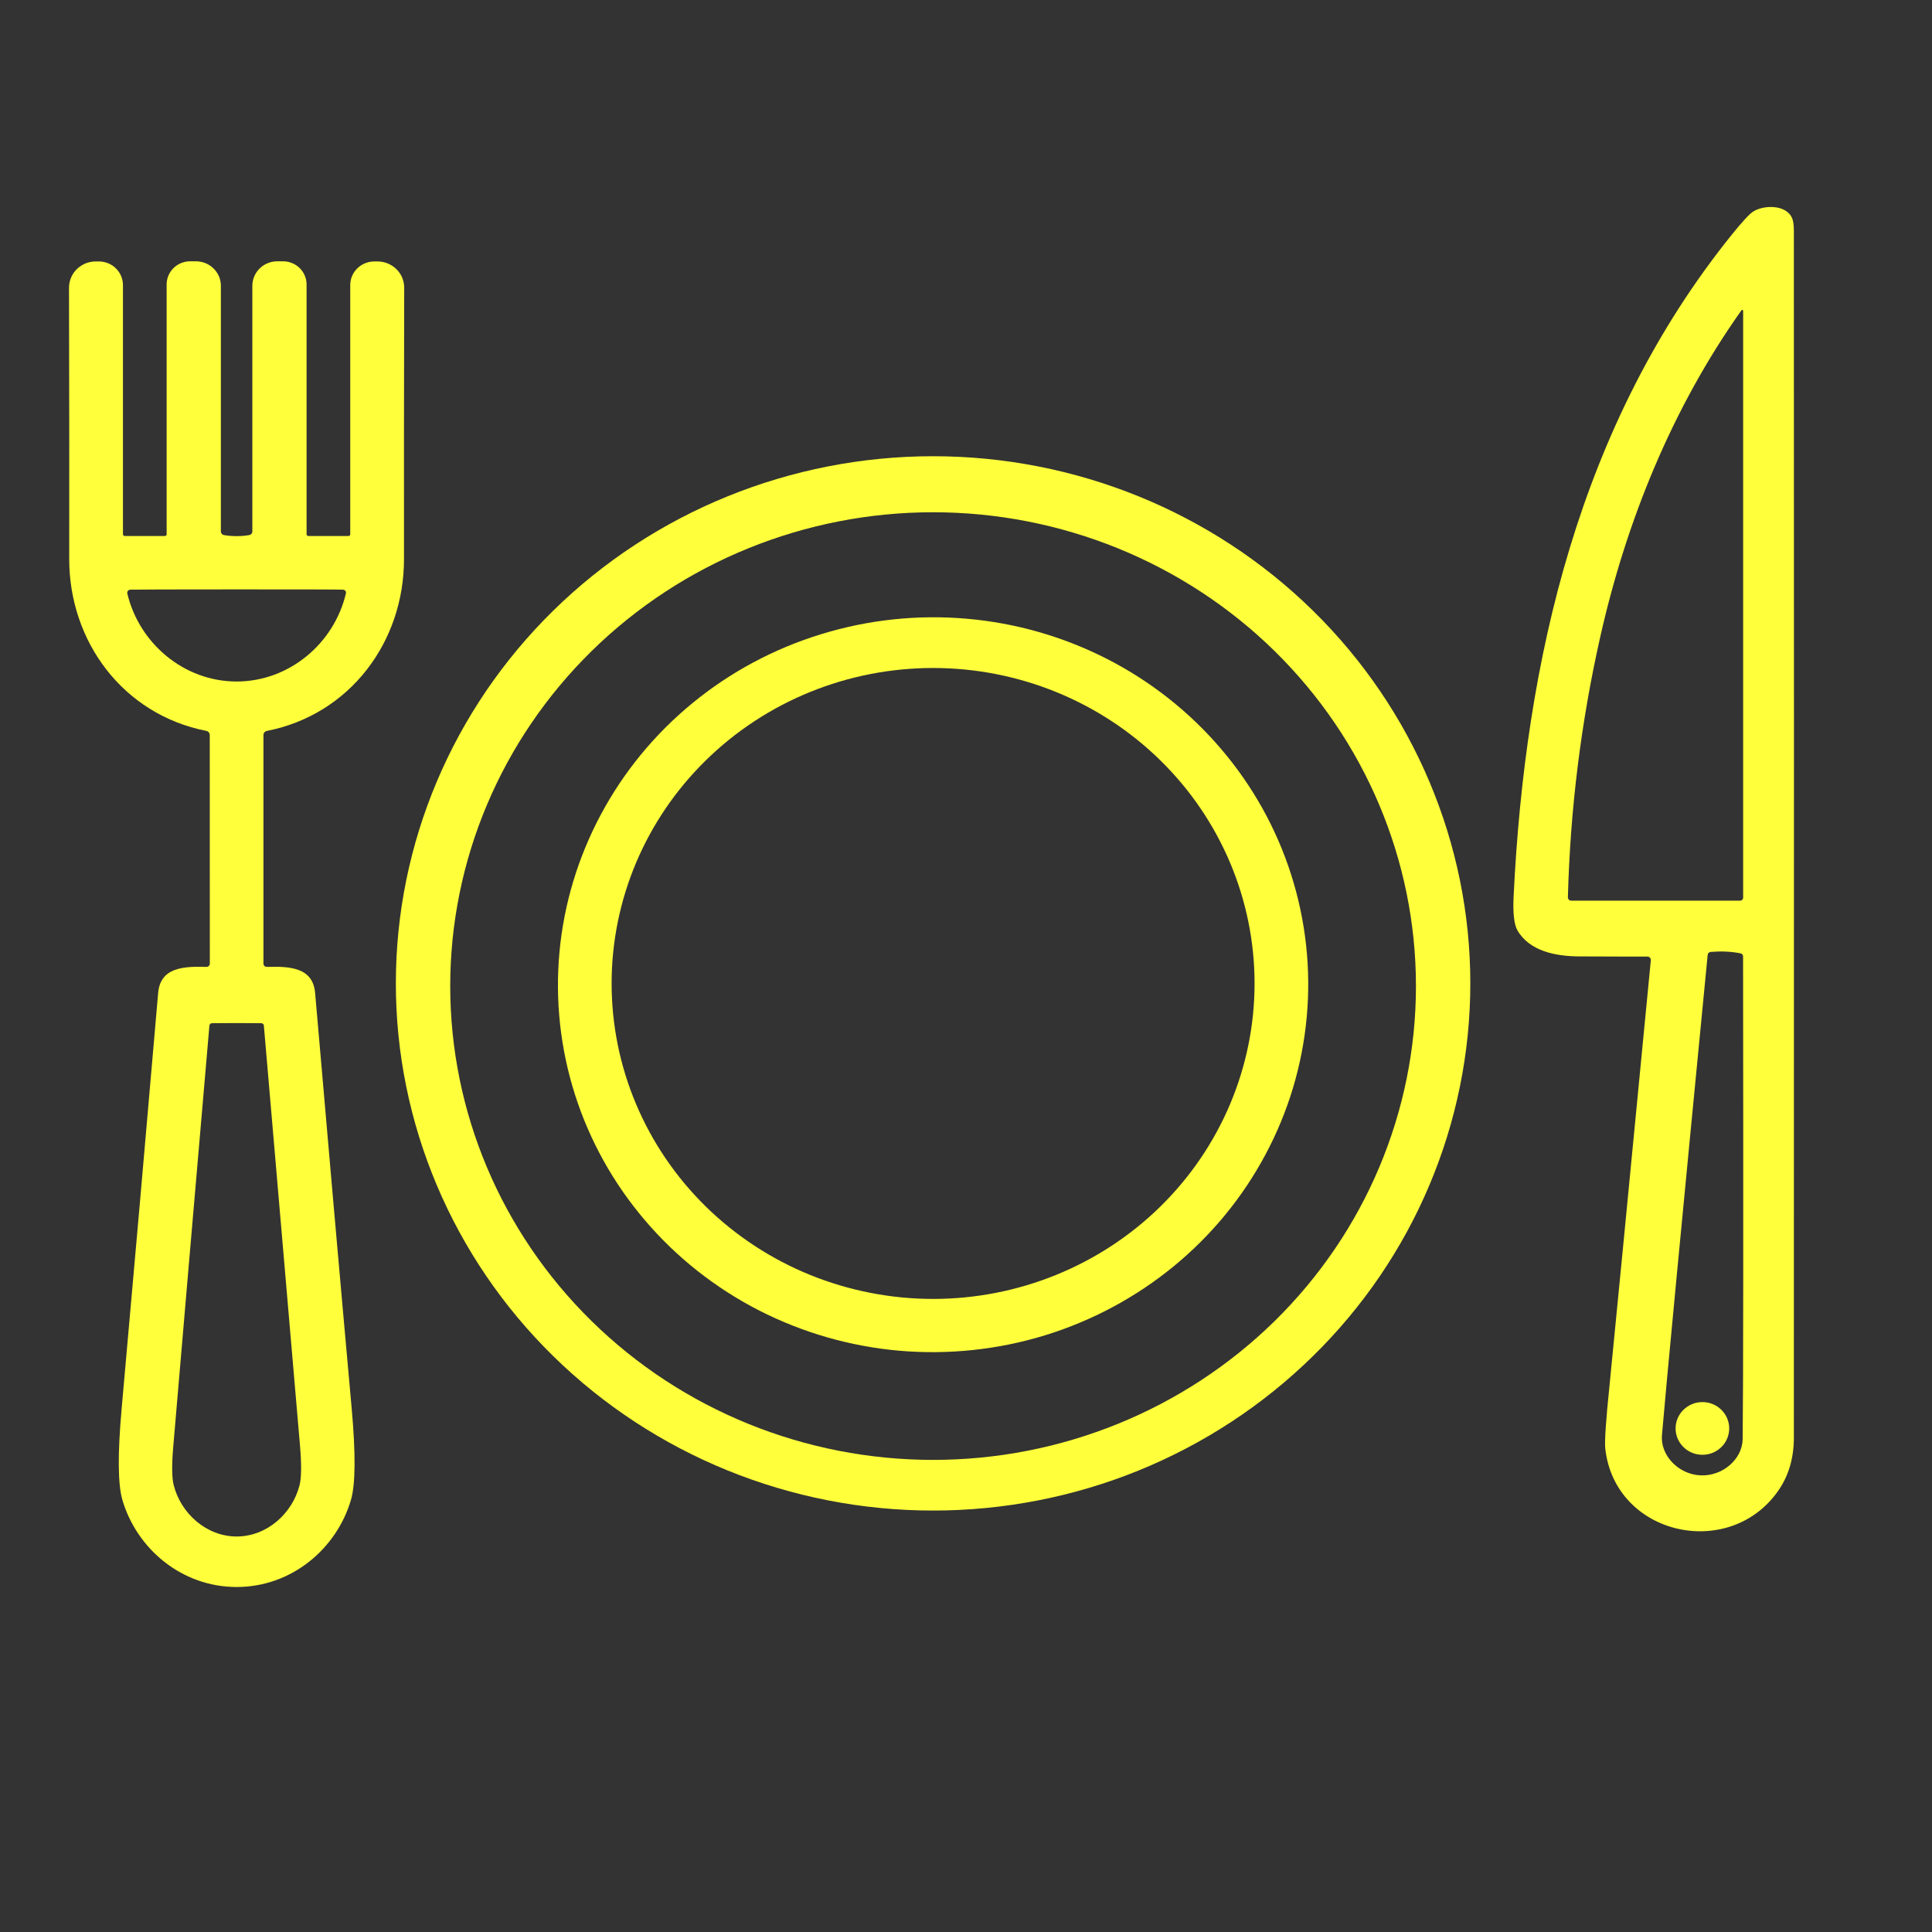
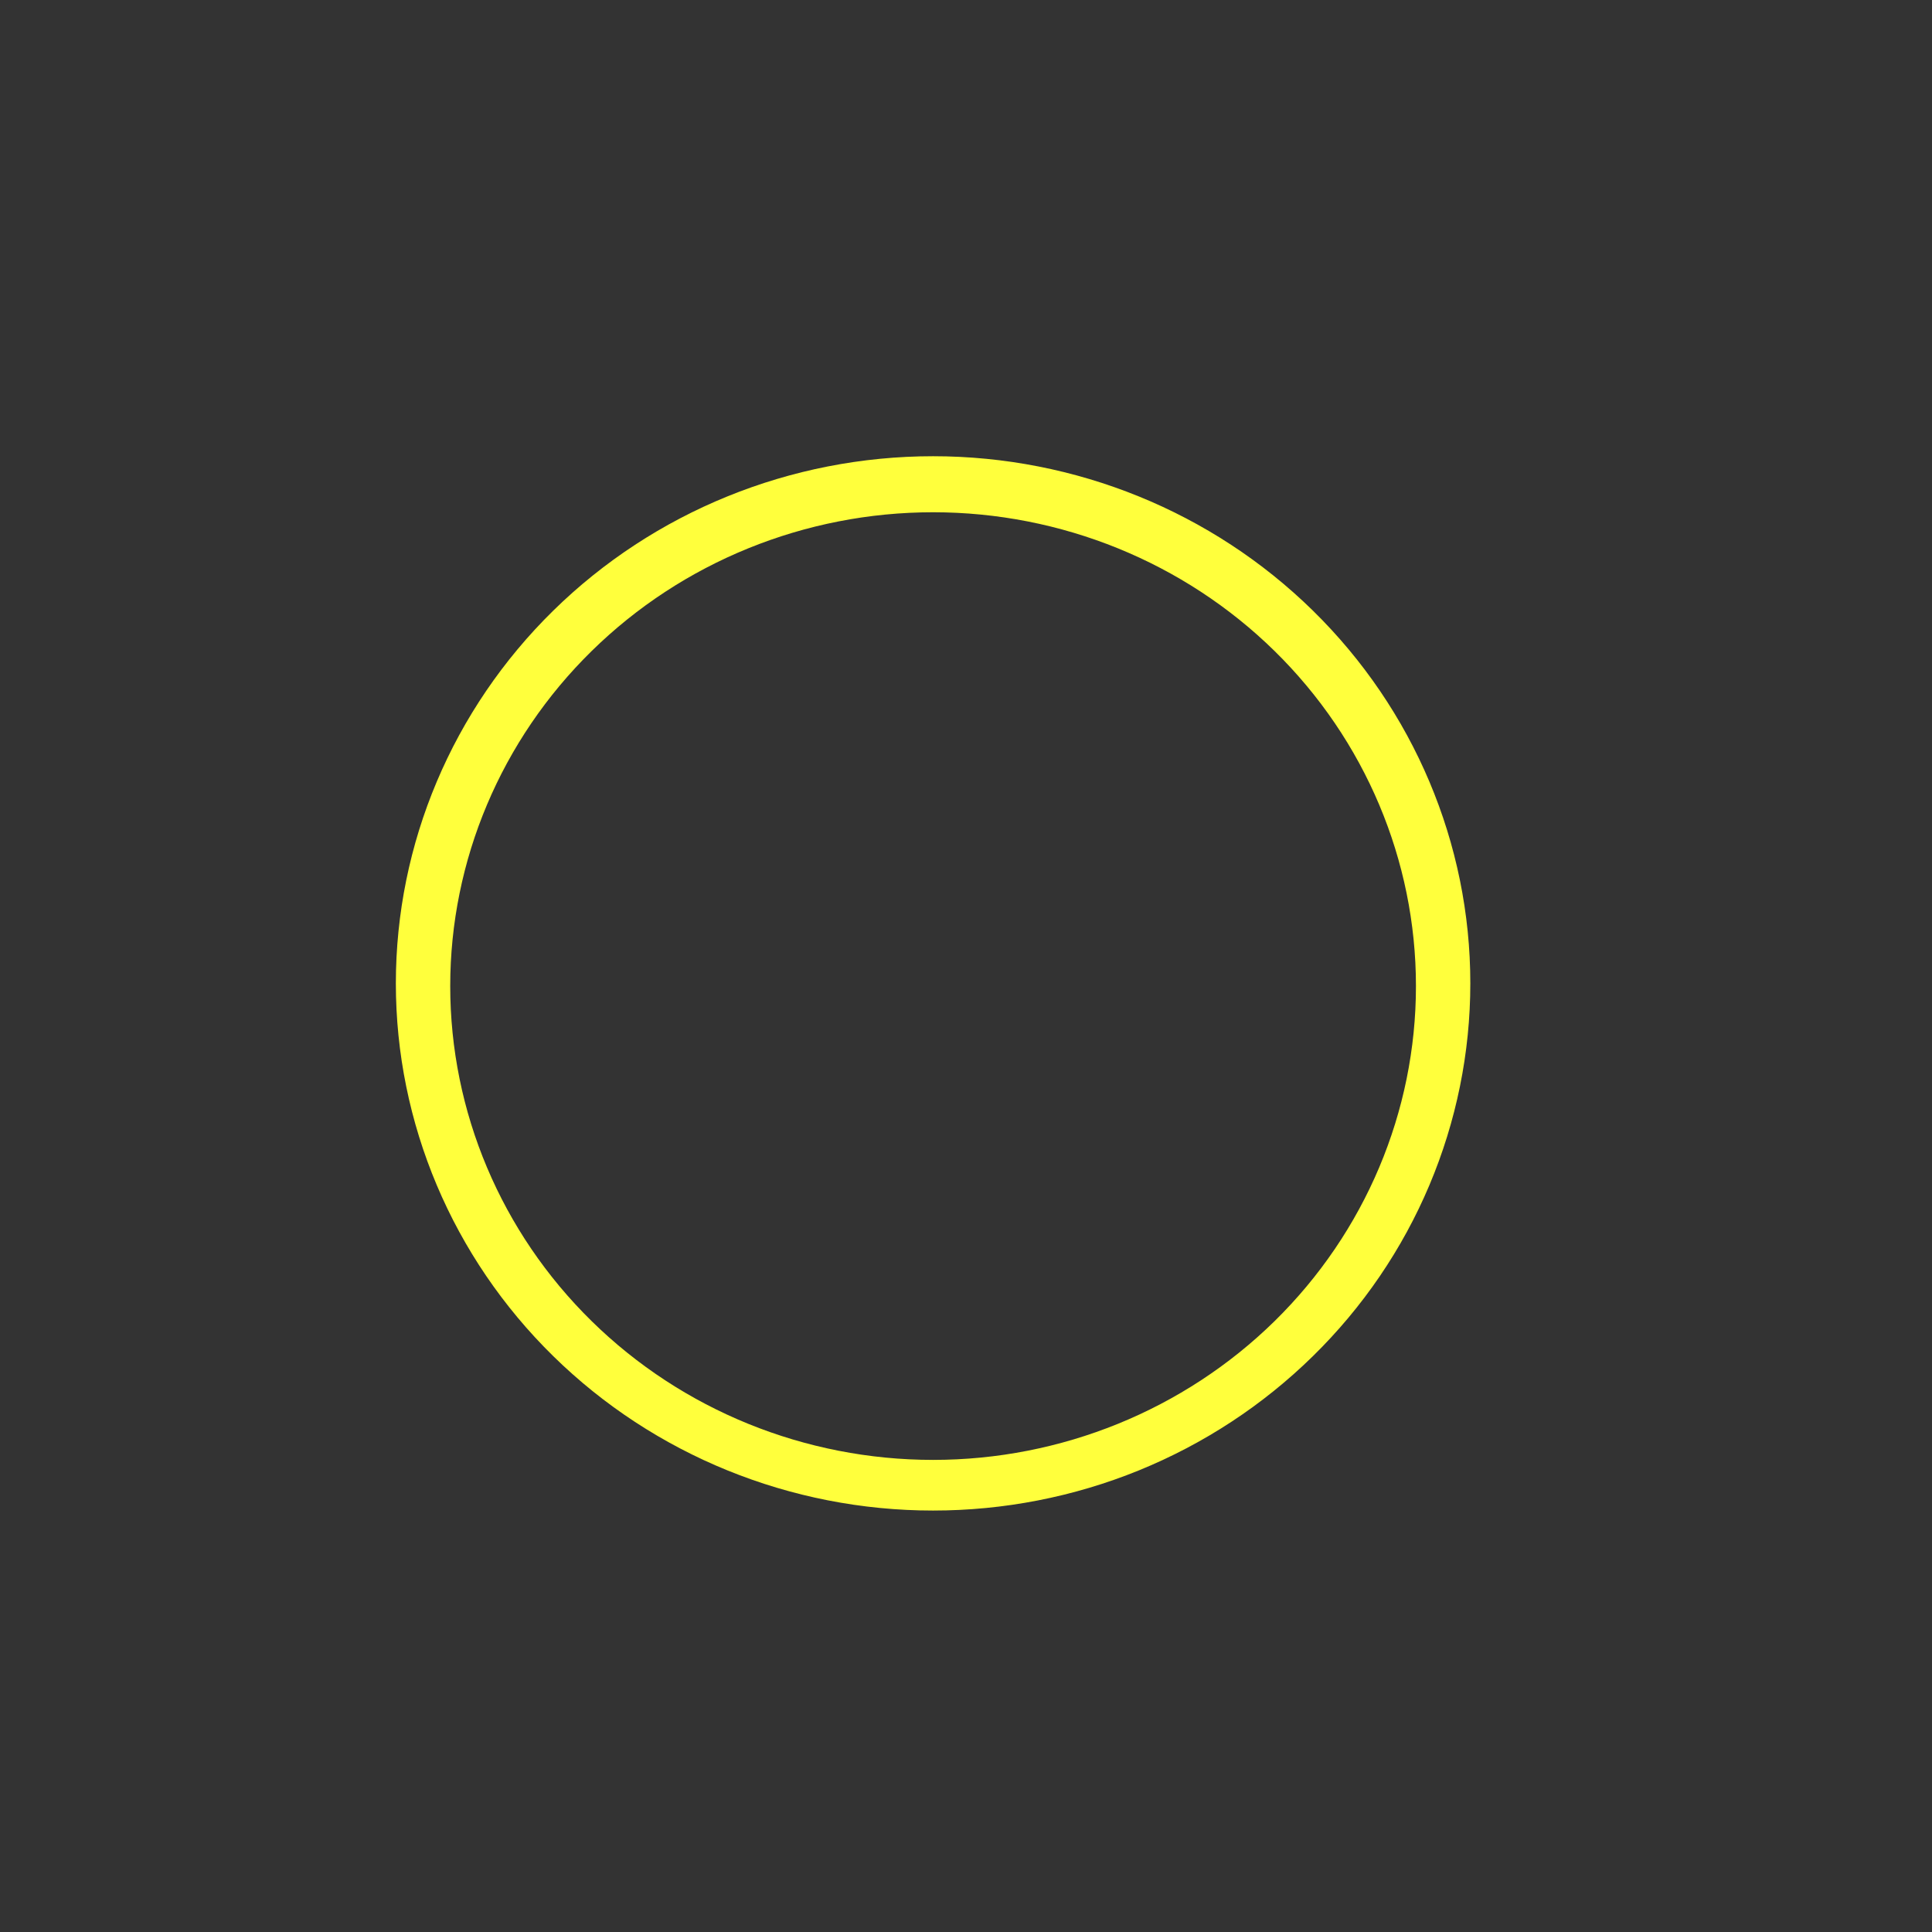
<svg xmlns="http://www.w3.org/2000/svg" width="28" height="28" viewBox="0 0 28 28" fill="none">
  <rect x="0" y="0" width="28" height="28" fill="#333333" stroke="none" />
-   <path d="M23.875 13.863C23.68 13.864 23.351 13.863 22.888 13.861C22.549 13.86 22.166 13.786 21.991 13.482C21.944 13.399 21.925 13.237 21.936 12.999C22.101 9.564 22.889 6.146 25.096 3.404C25.246 3.218 25.349 3.106 25.404 3.069C25.551 2.97 25.888 2.957 25.974 3.165C25.99 3.204 25.998 3.266 25.998 3.352C26 7.37 26 13.198 25.998 20.835C25.998 21.137 25.92 21.397 25.763 21.617C25.049 22.619 23.406 22.249 23.265 20.996C23.253 20.895 23.274 20.584 23.328 20.062C23.372 19.628 23.571 17.58 23.925 13.917C23.925 13.91 23.925 13.903 23.922 13.897C23.92 13.89 23.917 13.884 23.912 13.879C23.907 13.874 23.902 13.87 23.895 13.867C23.889 13.865 23.882 13.863 23.875 13.863ZM25.238 4.498C24.238 5.907 23.571 7.546 23.192 9.23C22.913 10.468 22.757 11.726 22.723 13.005C22.723 13.011 22.724 13.018 22.727 13.023C22.729 13.029 22.732 13.035 22.737 13.039C22.741 13.044 22.747 13.047 22.752 13.05C22.758 13.052 22.765 13.053 22.771 13.053H25.219C25.231 13.053 25.242 13.049 25.25 13.04C25.259 13.032 25.263 13.021 25.263 13.009V4.507C25.263 4.503 25.262 4.5 25.261 4.498C25.259 4.495 25.256 4.493 25.253 4.492C25.25 4.491 25.247 4.491 25.244 4.492C25.241 4.493 25.239 4.495 25.238 4.498ZM24.644 21.382C24.969 21.397 25.252 21.144 25.256 20.857C25.265 20.122 25.267 17.79 25.262 13.862C25.262 13.851 25.259 13.84 25.251 13.832C25.244 13.824 25.234 13.818 25.223 13.816C25.152 13.803 25.081 13.794 25.008 13.791C24.936 13.788 24.864 13.79 24.793 13.796C24.782 13.797 24.771 13.802 24.763 13.809C24.755 13.817 24.75 13.827 24.749 13.838C24.369 17.748 24.148 20.07 24.086 20.803C24.063 21.089 24.321 21.367 24.644 21.382Z" fill="#FFFF3C" />
-   <path d="M3.43 7.77C3.491 7.77 3.552 7.765 3.611 7.755C3.624 7.753 3.636 7.747 3.644 7.737C3.653 7.727 3.657 7.715 3.657 7.702V4.142C3.657 4.048 3.695 3.958 3.763 3.891C3.831 3.824 3.923 3.787 4.019 3.787H4.102C4.192 3.787 4.279 3.822 4.343 3.885C4.407 3.948 4.443 4.033 4.443 4.122V7.743C4.443 7.749 4.446 7.756 4.451 7.761C4.455 7.765 4.462 7.768 4.469 7.768H5.05C5.057 7.768 5.064 7.765 5.069 7.761C5.074 7.756 5.076 7.749 5.076 7.743V4.131C5.076 4.04 5.113 3.953 5.179 3.889C5.244 3.825 5.333 3.789 5.425 3.789H5.471C5.522 3.789 5.572 3.799 5.619 3.818C5.666 3.837 5.709 3.865 5.745 3.901C5.781 3.936 5.81 3.978 5.829 4.024C5.848 4.071 5.858 4.12 5.858 4.17C5.855 5.779 5.853 7.088 5.855 8.097C5.858 9.297 5.076 10.355 3.868 10.593C3.854 10.596 3.841 10.603 3.832 10.614C3.823 10.625 3.818 10.638 3.818 10.652V13.966C3.818 13.973 3.82 13.979 3.822 13.985C3.825 13.99 3.828 13.995 3.833 14C3.838 14.004 3.843 14.008 3.849 14.01C3.855 14.012 3.861 14.013 3.868 14.013C4.193 14.004 4.535 14.016 4.567 14.391C4.743 16.43 4.919 18.438 5.097 20.414C5.156 21.073 5.152 21.515 5.086 21.739C4.879 22.442 4.23 23 3.43 23C2.63 23 1.981 22.443 1.774 21.739C1.708 21.515 1.704 21.073 1.763 20.414C1.94 18.438 2.116 16.43 2.292 14.391C2.324 14.016 2.666 14.004 2.991 14.013C2.998 14.013 3.004 14.012 3.01 14.01C3.016 14.008 3.022 14.004 3.026 14C3.031 13.995 3.034 13.99 3.037 13.985C3.039 13.979 3.041 13.973 3.041 13.966L3.04 10.652C3.04 10.638 3.035 10.625 3.026 10.614C3.017 10.603 3.005 10.596 2.991 10.593C1.783 10.355 1.001 9.297 1.003 8.097C1.005 7.088 1.004 5.779 1 4.17C1 4.12 1.01 4.071 1.029 4.025C1.049 3.978 1.077 3.936 1.113 3.901C1.149 3.866 1.191 3.838 1.238 3.818C1.285 3.799 1.336 3.789 1.387 3.789H1.433C1.478 3.789 1.524 3.798 1.566 3.815C1.609 3.832 1.647 3.857 1.679 3.889C1.712 3.921 1.738 3.959 1.755 4C1.773 4.042 1.782 4.086 1.782 4.131V7.743C1.782 7.749 1.785 7.756 1.79 7.761C1.795 7.765 1.801 7.768 1.809 7.768H2.389C2.396 7.768 2.403 7.765 2.408 7.761C2.413 7.756 2.415 7.749 2.415 7.743V4.122C2.415 4.033 2.451 3.948 2.515 3.885C2.579 3.822 2.665 3.787 2.756 3.787H2.839C2.886 3.787 2.934 3.796 2.978 3.814C3.021 3.831 3.061 3.858 3.095 3.891C3.129 3.924 3.155 3.963 3.174 4.006C3.192 4.049 3.201 4.096 3.201 4.142V7.702C3.201 7.715 3.206 7.727 3.214 7.737C3.223 7.747 3.234 7.753 3.247 7.755C3.306 7.765 3.367 7.77 3.43 7.77ZM3.43 9.877C4.194 9.876 4.843 9.323 5.013 8.601C5.015 8.595 5.015 8.588 5.014 8.581C5.013 8.575 5.01 8.569 5.006 8.563C5.002 8.558 4.996 8.554 4.99 8.551C4.984 8.548 4.978 8.546 4.971 8.546C4.906 8.543 4.392 8.542 3.43 8.542C2.466 8.542 1.952 8.544 1.888 8.546C1.881 8.547 1.874 8.548 1.868 8.551C1.862 8.555 1.857 8.559 1.853 8.564C1.849 8.569 1.846 8.575 1.845 8.582C1.843 8.588 1.843 8.595 1.845 8.601C2.016 9.323 2.665 9.877 3.43 9.877ZM3.43 22.268C3.866 22.268 4.236 21.937 4.341 21.526C4.369 21.419 4.371 21.228 4.348 20.953C4.229 19.568 4.055 17.538 3.824 14.863C3.824 14.854 3.819 14.845 3.812 14.839C3.806 14.833 3.796 14.829 3.787 14.829C3.672 14.828 3.553 14.827 3.43 14.827C3.306 14.827 3.187 14.828 3.072 14.829C3.063 14.829 3.054 14.833 3.047 14.839C3.04 14.845 3.036 14.854 3.035 14.863C2.804 17.538 2.63 19.568 2.512 20.953C2.488 21.228 2.49 21.419 2.518 21.526C2.623 21.937 2.994 22.268 3.43 22.268Z" fill="#FFFF3C" />
  <path d="M21.309 14.252C21.309 15.255 21.107 16.249 20.716 17.176C20.325 18.103 19.751 18.945 19.028 19.654C18.305 20.364 17.447 20.927 16.503 21.311C15.558 21.695 14.546 21.892 13.523 21.892C11.458 21.892 9.478 21.087 8.018 19.654C6.558 18.222 5.737 16.278 5.737 14.252C5.737 12.226 6.558 10.283 8.018 8.85C9.478 7.417 11.458 6.612 13.523 6.612C15.588 6.612 17.568 7.417 19.028 8.85C20.488 10.283 21.309 12.226 21.309 14.252ZM20.521 14.291C20.521 12.47 19.784 10.723 18.472 9.435C17.159 8.147 15.379 7.424 13.523 7.424C11.667 7.424 9.887 8.147 8.575 9.435C7.262 10.723 6.525 12.47 6.525 14.291C6.525 16.112 7.262 17.859 8.575 19.147C9.887 20.435 11.667 21.158 13.523 21.158C15.379 21.158 17.159 20.435 18.472 19.147C19.784 17.859 20.521 16.112 20.521 14.291Z" fill="#FFFF3C" />
-   <path d="M18.712 12.675C18.925 13.343 19.002 14.044 18.938 14.741C18.874 15.438 18.671 16.115 18.339 16.735C18.008 17.355 17.556 17.905 17.008 18.354C16.46 18.803 15.827 19.142 15.146 19.352C14.464 19.561 13.747 19.637 13.036 19.576C12.325 19.514 11.634 19.315 11.001 18.992C10.369 18.668 9.808 18.226 9.35 17.689C8.892 17.153 8.547 16.534 8.334 15.867C8.121 15.2 8.044 14.498 8.108 13.801C8.172 13.104 8.376 12.427 8.707 11.807C9.038 11.187 9.49 10.637 10.038 10.188C10.586 9.739 11.219 9.4 11.901 9.191C12.582 8.981 13.299 8.905 14.01 8.967C14.721 9.028 15.412 9.227 16.045 9.55C16.677 9.874 17.238 10.316 17.696 10.853C18.154 11.389 18.499 12.008 18.712 12.675ZM18.182 14.253C18.182 13.04 17.691 11.877 16.817 11.02C15.944 10.163 14.759 9.681 13.523 9.681C12.287 9.681 11.102 10.163 10.229 11.02C9.355 11.877 8.864 13.04 8.864 14.253C8.864 15.465 9.355 16.628 10.229 17.486C10.661 17.91 11.175 18.247 11.74 18.477C12.305 18.706 12.911 18.825 13.523 18.825C14.759 18.825 15.944 18.343 16.817 17.486C17.691 16.628 18.182 15.465 18.182 14.253Z" fill="#FFFF3C" />
-   <path d="M24.673 21.084C24.887 21.084 25.061 20.913 25.061 20.702C25.061 20.491 24.887 20.32 24.673 20.32C24.458 20.32 24.284 20.491 24.284 20.702C24.284 20.913 24.458 21.084 24.673 21.084Z" fill="#FFFF3C" />
</svg>